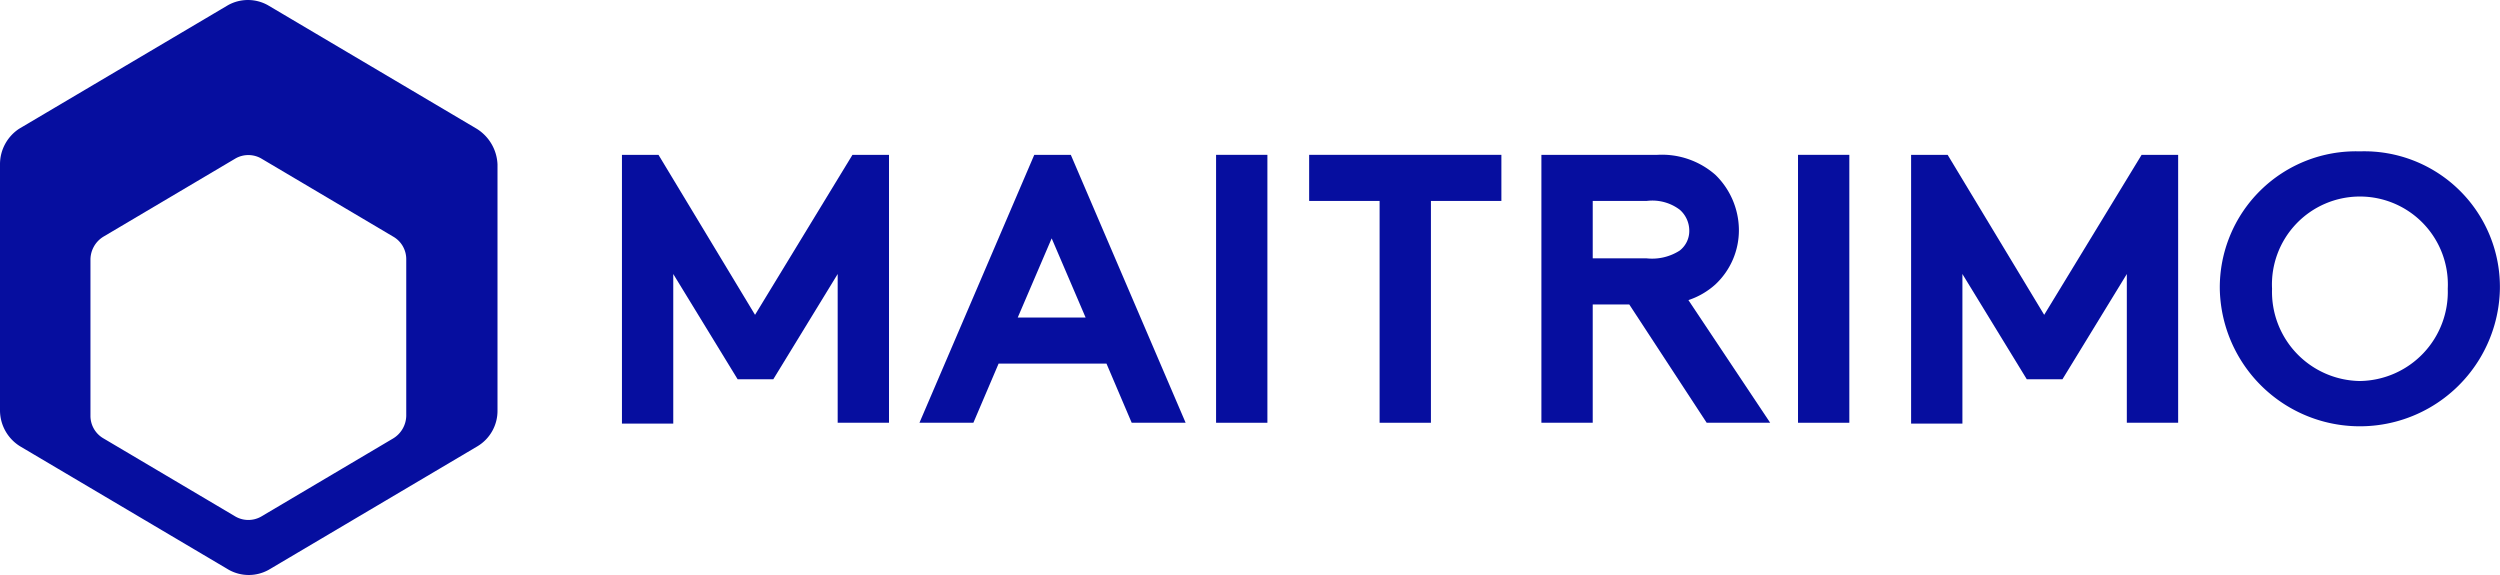
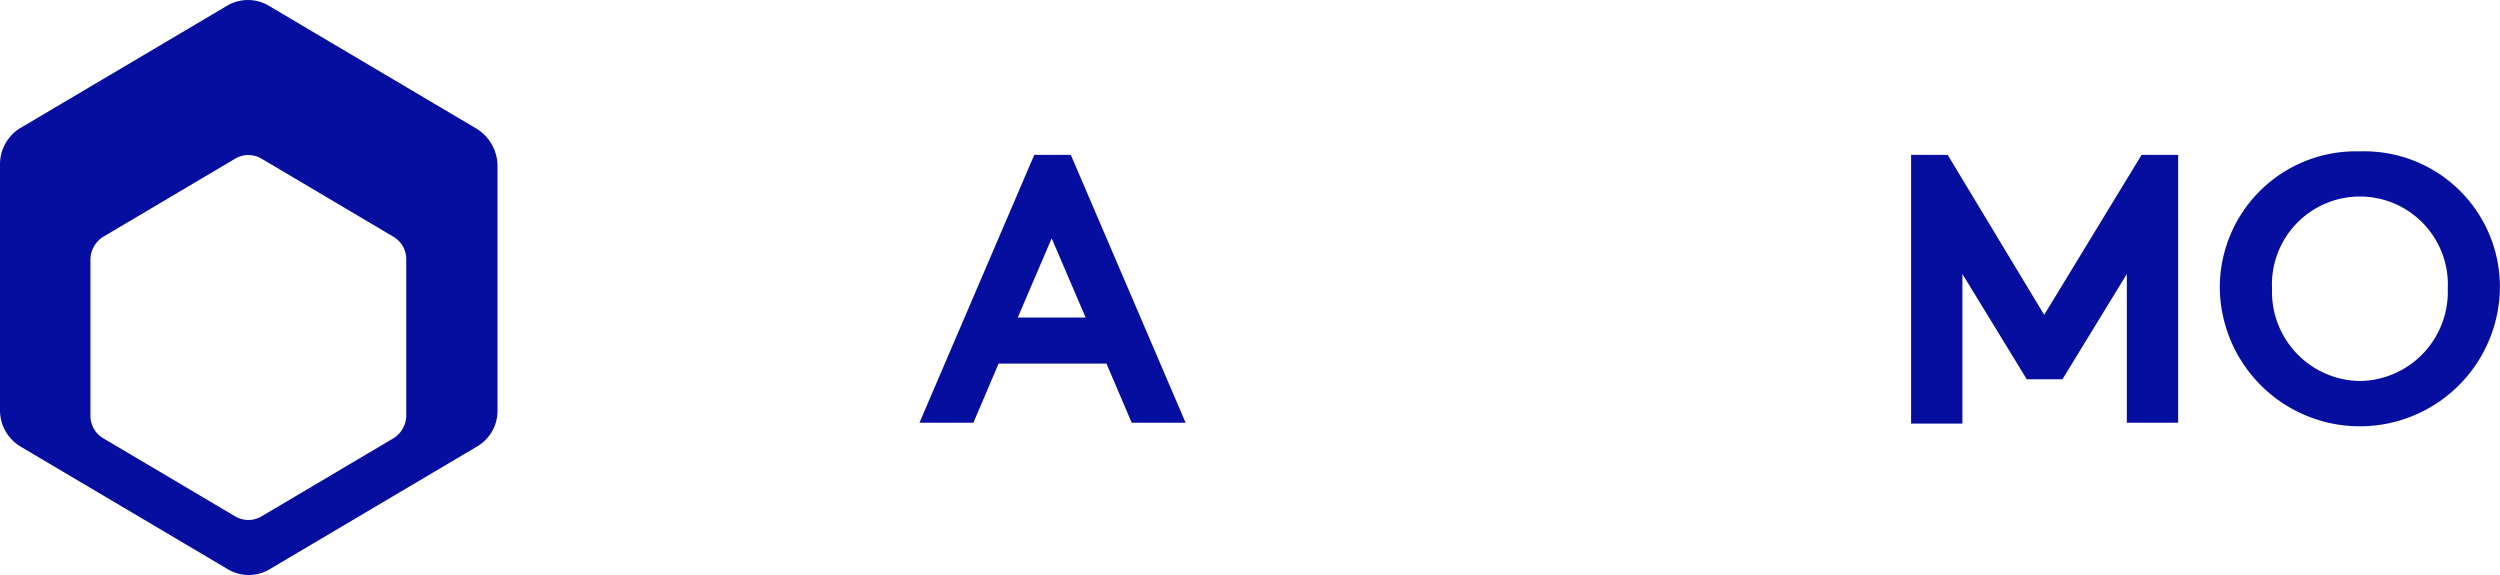
<svg xmlns="http://www.w3.org/2000/svg" viewBox="-1930 3565 200 45.999">
  <defs>
    <style>.a{fill:#060e9f;}</style>
  </defs>
  <g transform="translate(-1930 3565)">
    <path class="a" d="M38.135,10.3,21.434.418a3.276,3.276,0,0,0-3.2,0L1.531,10.3A3.4,3.4,0,0,0,0,13.152V32.846A3.39,3.39,0,0,0,1.6,35.7l16.7,9.882a3.277,3.277,0,0,0,3.2,0L38.2,35.7a3.3,3.3,0,0,0,1.6-2.853V13.152A3.525,3.525,0,0,0,38.135,10.3ZM32.5,33.264a2.165,2.165,0,0,1-1.044,1.809L20.877,41.336a2.081,2.081,0,0,1-2.018,0L8.281,35.073a2.077,2.077,0,0,1-1.044-1.809V20.738a2.165,2.165,0,0,1,1.044-1.809l10.578-6.263a2.081,2.081,0,0,1,2.018,0l10.578,6.263A2.077,2.077,0,0,1,32.5,20.738Z" transform="translate(0 0)" />
    <g transform="translate(49.756 12.109)">
-       <path class="a" d="M82.147,30.6l7.794-12.8h2.923V39.234H88.758v-11.9l-5.15,8.42H80.755l-5.15-8.42V39.3H71.5V17.8h2.923Z" transform="translate(-71.5 -17.522)" />
      <path class="a" d="M105.7,39.234,114.886,17.8h2.923l9.186,21.434H122.68L120.662,34.5h-8.629l-2.018,4.732Zm7.864-8.42h5.428l-2.714-6.333Z" transform="translate(-81.9 -17.522)" />
-       <path class="a" d="M139.8,17.8h4.106V39.234H139.8Z" transform="translate(-92.27 -17.522)" />
-       <path class="a" d="M165.879,17.8v3.688h-5.637V39.234h-4.106V21.488H150.5V17.8Z" transform="translate(-95.524 -17.522)" />
-       <path class="a" d="M206.7,17.8h4.106V39.234H206.7Z" transform="translate(-112.615 -17.522)" />
-       <path class="a" d="M230.347,30.6l7.794-12.8h2.923V39.234h-4.106v-11.9l-5.15,8.42h-2.853l-5.15-8.42V39.3H219.7V17.8h2.923Z" transform="translate(-116.568 -17.522)" />
+       <path class="a" d="M230.347,30.6l7.794-12.8h2.923V39.234h-4.106v-11.9l-5.15,8.42h-2.853l-5.15-8.42V39.3H219.7V17.8h2.923" transform="translate(-116.568 -17.522)" />
      <path class="a" d="M266.4,17.4a10.851,10.851,0,0,1,11.2,11,11.206,11.206,0,0,1-22.408,0A10.893,10.893,0,0,1,266.4,17.4Zm0,18.372a7.134,7.134,0,0,0,7.029-7.376,7.037,7.037,0,1,0-14.057,0A7.134,7.134,0,0,0,266.4,35.772Z" transform="translate(-127.364 -17.4)" />
-       <path class="a" d="M188.961,29.421a6.067,6.067,0,0,0,2.157-1.253A5.933,5.933,0,0,0,193,23.785a6.207,6.207,0,0,0-1.879-4.384,6.481,6.481,0,0,0-4.662-1.6H177.2V39.234h4.106V29.769h2.923l6.193,9.464h5.08Zm-3.34-3.34h-4.315V21.488h4.315a3.636,3.636,0,0,1,2.644.7,2.223,2.223,0,0,1,.765,1.67,1.98,1.98,0,0,1-.765,1.6A4.091,4.091,0,0,1,185.62,26.081Z" transform="translate(-103.644 -17.522)" />
    </g>
  </g>
</svg>